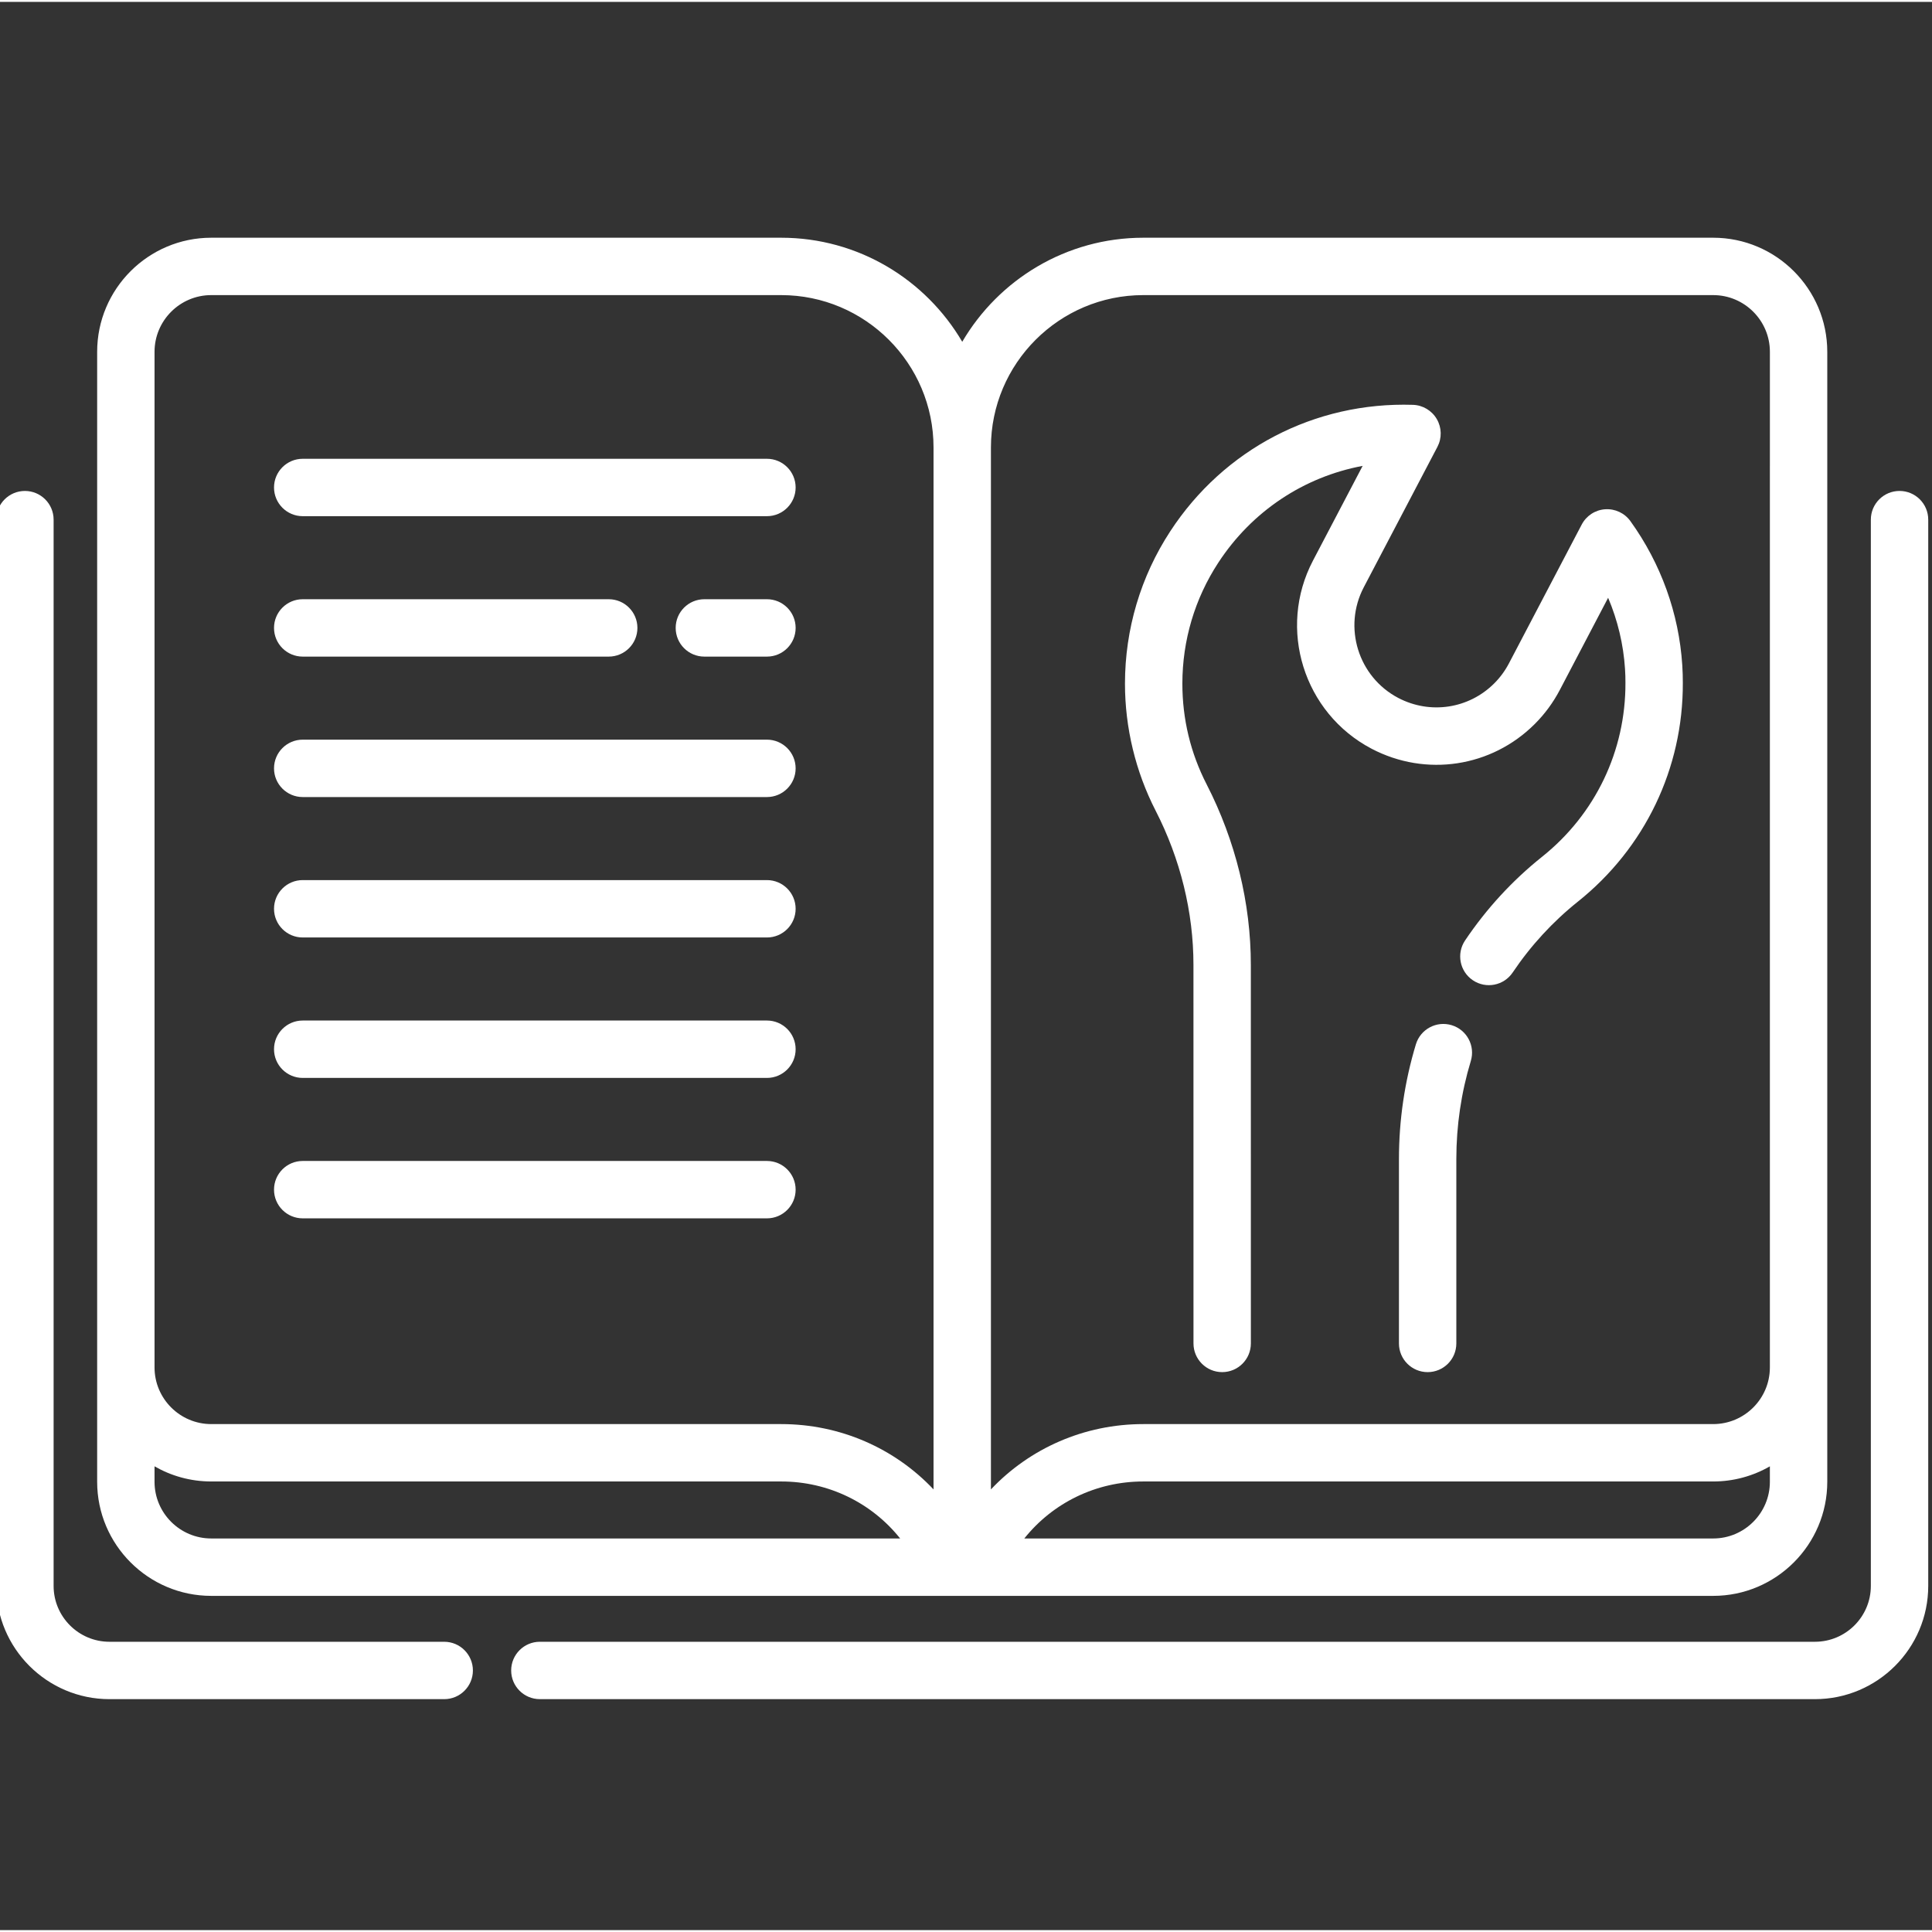
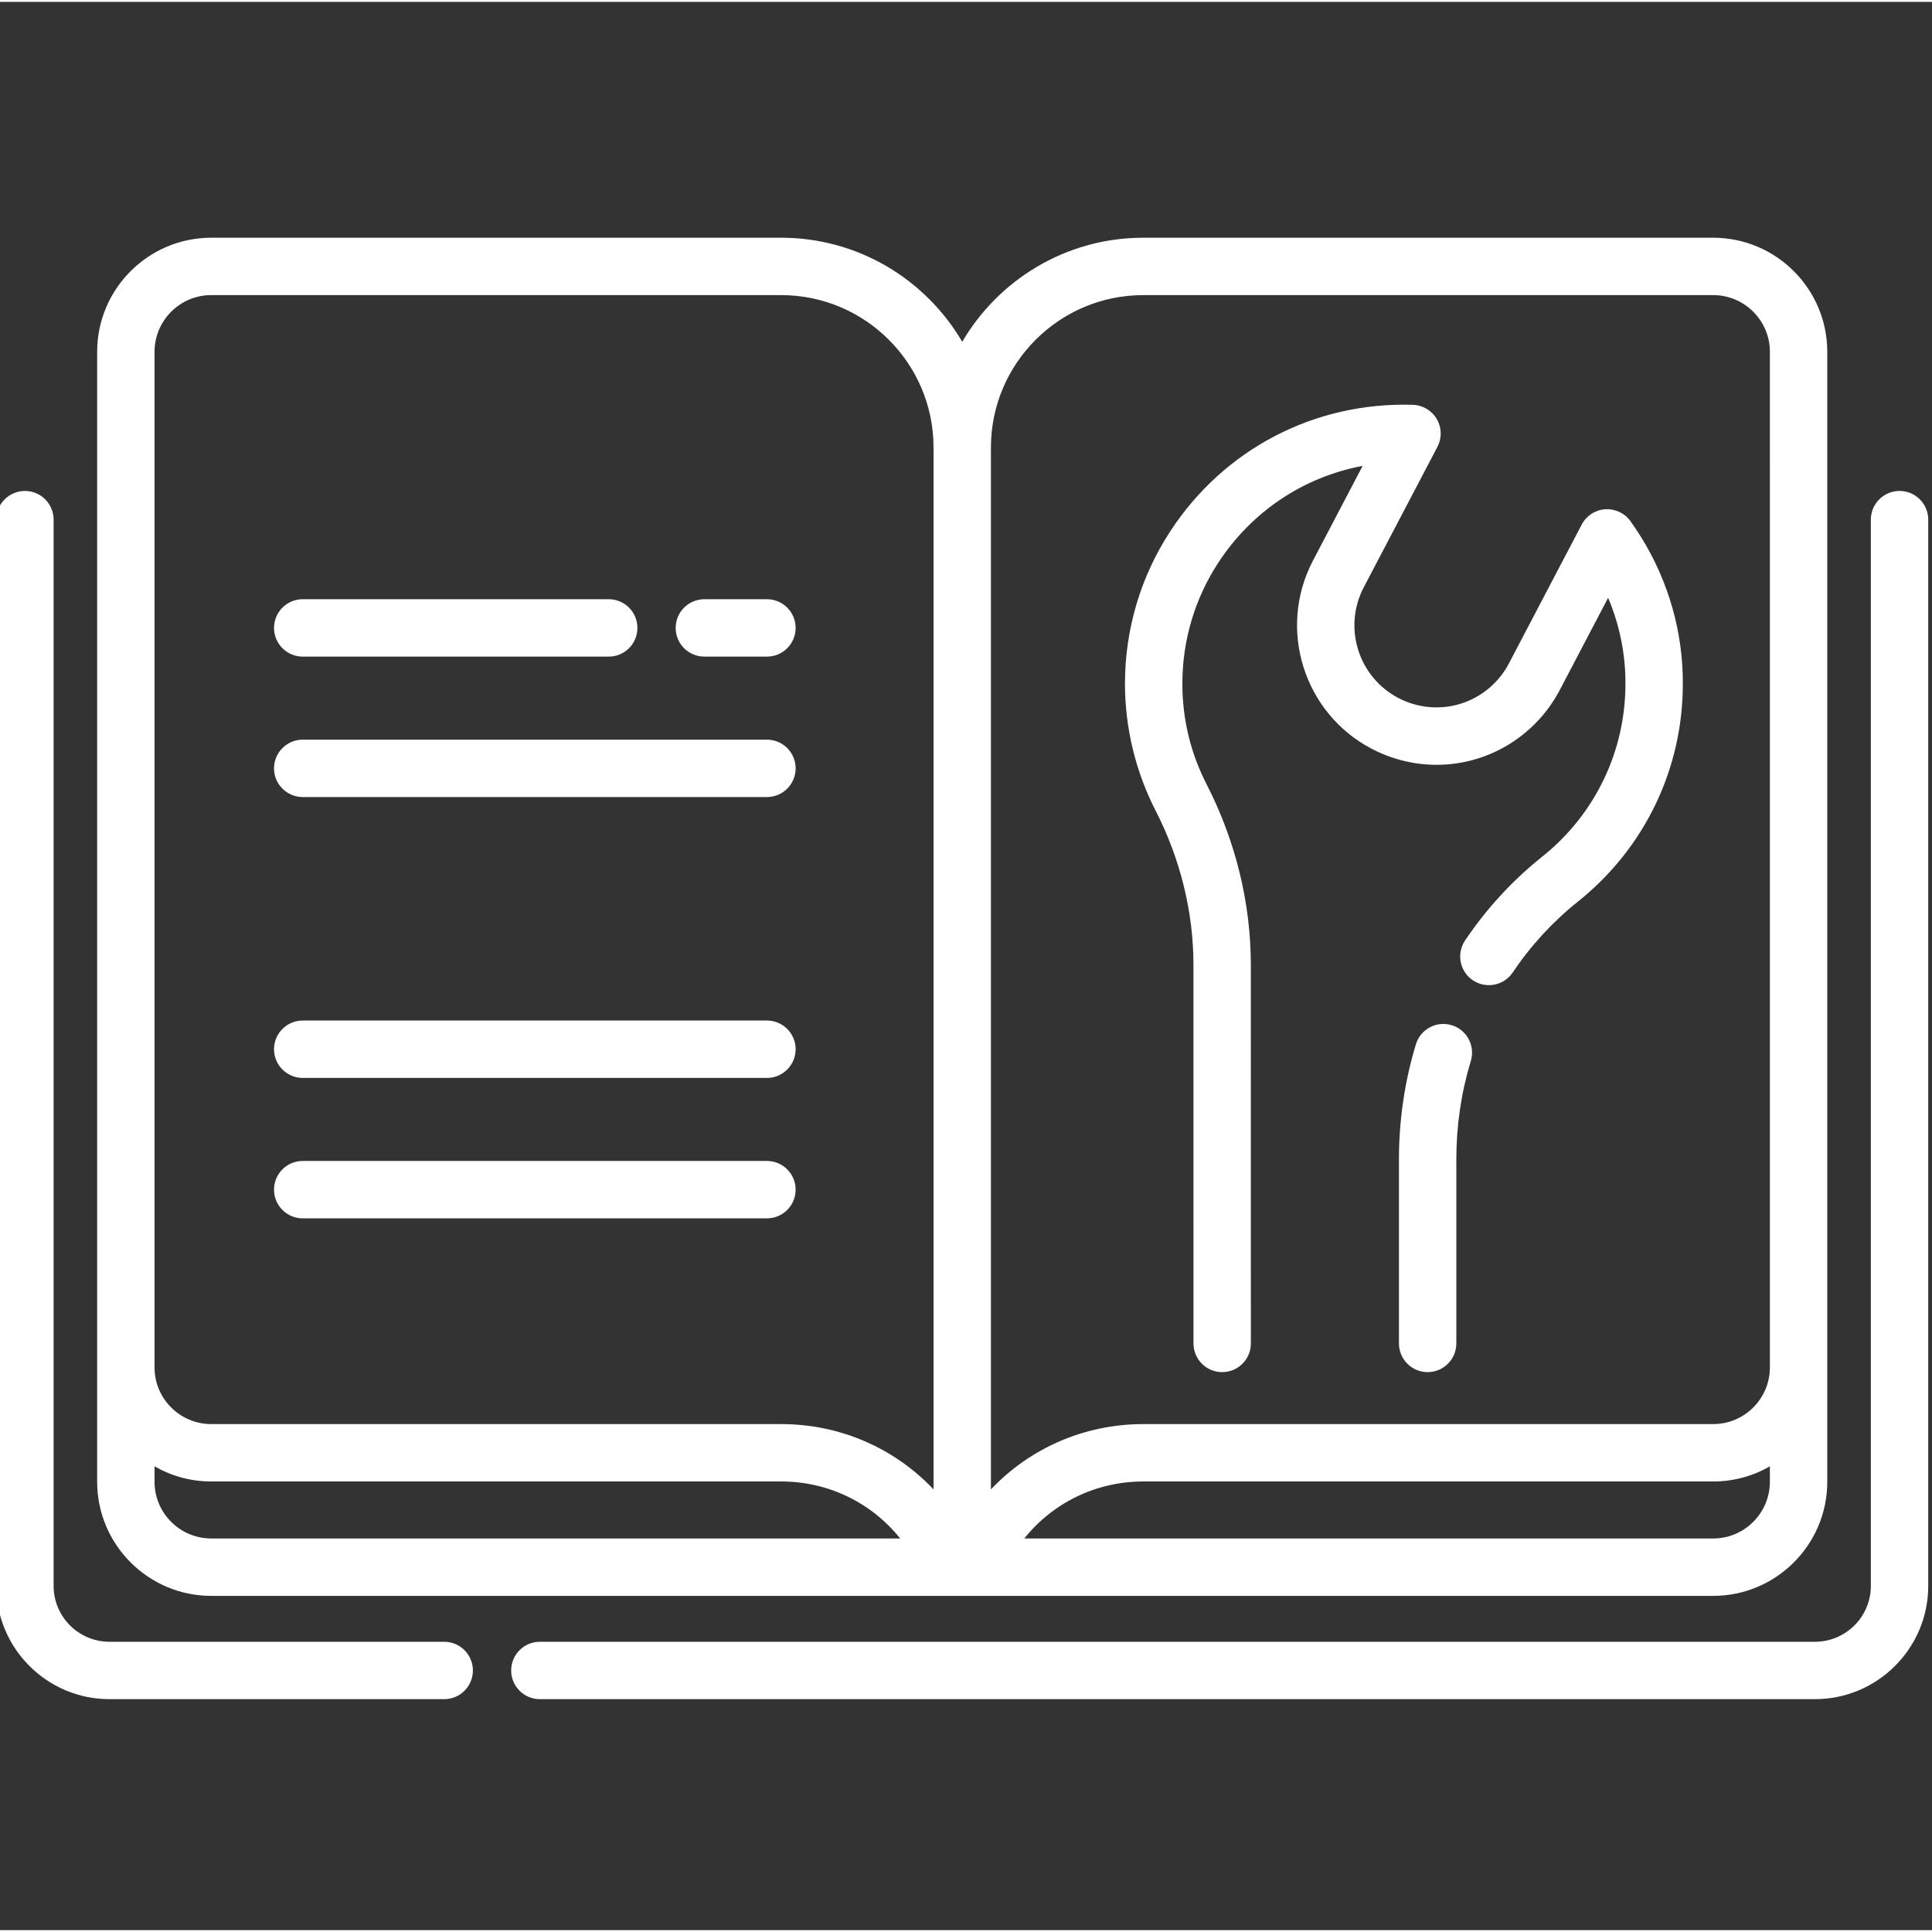
<svg xmlns="http://www.w3.org/2000/svg" height="512px" viewBox="1 -62 511.999 511" width="512px" class="">
  <rect x="1" y="-62" width="511.999" height="511" fill="#333333" stroke="none" />
  <g>
    <path d="m118.719 372.586h-88.707c-8.164 0-14.805-6.641-14.805-14.801v-282.574c0-4.199-3.402-7.605-7.602-7.605s-7.605 3.406-7.605 7.605v282.574c0 16.547 13.465 30.008 30.012 30.008h88.707c4.199 0 7.605-3.402 7.605-7.602 0-4.199-3.406-7.605-7.605-7.605zm0 0" data-original="#000000" class="active-path" data-old_color="#000000" fill="#FFFFFF" />
    <path d="m504.395 67.605c-4.199 0-7.602 3.406-7.602 7.605v282.574c0 8.16-6.645 14.801-14.812 14.801h-337.914c-4.199 0-7.602 3.406-7.602 7.605 0 4.199 3.402 7.602 7.602 7.602h337.914c16.551 0 30.02-13.461 30.02-30.008v-282.574c0-4.199-3.406-7.605-7.605-7.605zm0 0" data-original="#000000" class="active-path" data-old_color="#000000" fill="#FFFFFF" />
    <path d="m56.98 360.422h398.031c16.672 0 30.234-13.562 30.234-30.234v-299.453c0-16.672-13.562-30.234-30.234-30.234h-151.023c-20.441 0-38.328 11.098-47.984 27.578-9.66-16.48-27.547-27.578-47.988-27.578h-151.035c-16.672 0-30.234 13.562-30.234 30.234v299.453c0 16.668 13.562 30.234 30.234 30.234zm-15.027-30.234v-4.098c4.43 2.551 9.559 4.016 15.027 4.016h151.035c12.551 0 24.012 5.68 31.531 15.105h-182.566c-8.285 0-15.027-6.738-15.027-15.023zm413.059 15.023h-182.559c7.523-9.422 18.98-15.105 31.535-15.105h151.023c5.469 0 10.594-1.465 15.023-4.012v4.094c0 8.285-6.738 15.023-15.023 15.023zm-151.023-329.504h151.023c8.285 0 15.027 6.742 15.027 15.027v30.305h-.004v238.883c-.02 8.262-6.75 14.977-15.023 14.977h-151.023c-15.672 0-30.109 6.434-40.383 17.309v-276.117c0-22.266 18.117-40.383 40.383-40.383zm-262.035 15.027c0-8.285 6.742-15.027 15.027-15.027h151.035c22.266 0 40.379 18.117 40.379 40.383v276.117c-10.27-10.875-24.707-17.309-40.379-17.309h-151.035c-8.285 0-15.027-6.738-15.027-15.016zm0 0" data-original="#000000" class="active-path" data-old_color="#000000" fill="#FFFFFF" />
-     <path d="m81.223 74.293h123.023c4.199 0 7.605-3.406 7.605-7.605s-3.406-7.605-7.605-7.605h-123.023c-4.199 0-7.605 3.406-7.605 7.605s3.406 7.605 7.605 7.605zm0 0" data-original="#000000" class="active-path" data-old_color="#000000" fill="#FFFFFF" />
    <path d="m204.25 96.301h-16.586c-4.199 0-7.602 3.402-7.602 7.602 0 4.203 3.402 7.605 7.602 7.605h16.586c4.199 0 7.602-3.402 7.602-7.605 0-4.199-3.402-7.602-7.602-7.602zm0 0" data-original="#000000" class="active-path" data-old_color="#000000" fill="#FFFFFF" />
    <path d="m81.223 111.508h81.094c4.199 0 7.602-3.402 7.602-7.605 0-4.199-3.402-7.602-7.602-7.602h-81.094c-4.199 0-7.605 3.402-7.605 7.602 0 4.203 3.406 7.605 7.605 7.605zm0 0" data-original="#000000" class="active-path" data-old_color="#000000" fill="#FFFFFF" />
-     <path d="m81.223 185.941h123.023c4.199 0 7.605-3.402 7.605-7.605 0-4.199-3.406-7.602-7.605-7.602h-123.023c-4.199 0-7.605 3.402-7.605 7.602 0 4.203 3.406 7.605 7.605 7.605zm0 0" data-original="#000000" class="active-path" data-old_color="#000000" fill="#FFFFFF" />
-     <path d="m81.223 260.375h123.023c4.199 0 7.605-3.402 7.605-7.602 0-4.203-3.406-7.605-7.605-7.605h-123.023c-4.199 0-7.605 3.402-7.605 7.605 0 4.199 3.406 7.602 7.605 7.602zm0 0" data-original="#000000" class="active-path" data-old_color="#000000" fill="#FFFFFF" />
+     <path d="m81.223 260.375h123.023c4.199 0 7.605-3.402 7.605-7.602 0-4.203-3.406-7.605-7.605-7.605h-123.023c-4.199 0-7.605 3.402-7.605 7.605 0 4.199 3.406 7.602 7.605 7.602z" data-original="#000000" class="active-path" data-old_color="#000000" fill="#FFFFFF" />
    <path d="m81.223 148.727h123.023c4.199 0 7.605-3.406 7.605-7.605 0-4.199-3.406-7.605-7.605-7.605h-123.023c-4.199 0-7.605 3.406-7.605 7.605 0 4.199 3.406 7.605 7.605 7.605zm0 0" data-original="#000000" class="active-path" data-old_color="#000000" fill="#FFFFFF" />
    <path d="m81.223 223.16h123.023c4.199 0 7.605-3.406 7.605-7.605 0-4.199-3.406-7.605-7.605-7.605h-123.023c-4.199 0-7.605 3.406-7.605 7.605 0 4.199 3.406 7.605 7.605 7.605zm0 0" data-original="#000000" class="active-path" data-old_color="#000000" fill="#FFFFFF" />
    <path d="m317.277 193.219.008 100.305c0 4.199 3.406 7.602 7.605 7.602s7.602-3.402 7.602-7.602l-.008-100.301c.008-16.352-4.039-32.898-11.707-47.848-4.273-8.32-6.438-17.312-6.438-26.715.004-11.449 3.297-22.523 9.52-32.039 8.922-13.664 22.688-22.746 38.254-25.656l-13.168 25.113c-9.449 18.027-2.477 40.387 15.555 49.852 14.395 7.535 31.777 4.895 43.25-6.582 2.617-2.617 4.836-5.629 6.598-8.969l12.82-24.461c2.531 5.977 4.055 12.336 4.477 18.84.082 1.309.121 2.496.113 3.707.066 18.02-7.977 34.812-22.074 46.074-7.883 6.293-14.754 13.762-20.422 22.188-2.348 3.484-1.422 8.211 2.062 10.555s8.211 1.422 10.555-2.066c4.805-7.141 10.625-13.465 17.297-18.793 17.746-14.18 27.875-35.324 27.789-57.941.008-1.496-.039-3.031-.145-4.699-.891-13.727-5.645-26.926-13.746-38.18-1.543-2.141-4.062-3.32-6.711-3.141-2.629.184-4.973 1.719-6.195 4.055l-19.285 36.785c-1.039 1.977-2.348 3.758-3.887 5.293-6.746 6.746-16.969 8.297-25.438 3.867-10.602-5.562-14.703-18.719-9.148-29.32l19.523-37.223c1.215-2.32 1.152-5.102-.168-7.363-1.32-2.262-3.711-3.688-6.328-3.77-26.035-.824-50.078 11.715-64.312 33.52-7.84 11.988-11.984 25.938-11.996 40.352 0 11.68 2.809 23.32 8.117 33.664 6.57 12.805 10.039 26.945 10.031 40.898zm0 0" data-original="#000000" class="active-path" data-old_color="#000000" fill="#FFFFFF" />
    <path d="m385.707 209.184c-4.023-1.219-8.266 1.055-9.484 5.074-2.977 9.844-4.488 20.078-4.488 30.414v48.852c0 4.199 3.402 7.602 7.602 7.602 4.203 0 7.605-3.402 7.605-7.602v-48.852c0-8.844 1.289-17.594 3.84-26.008 1.215-4.02-1.059-8.266-5.074-9.48zm0 0" data-original="#000000" class="active-path" data-old_color="#000000" fill="#FFFFFF" />
  </g>
</svg>